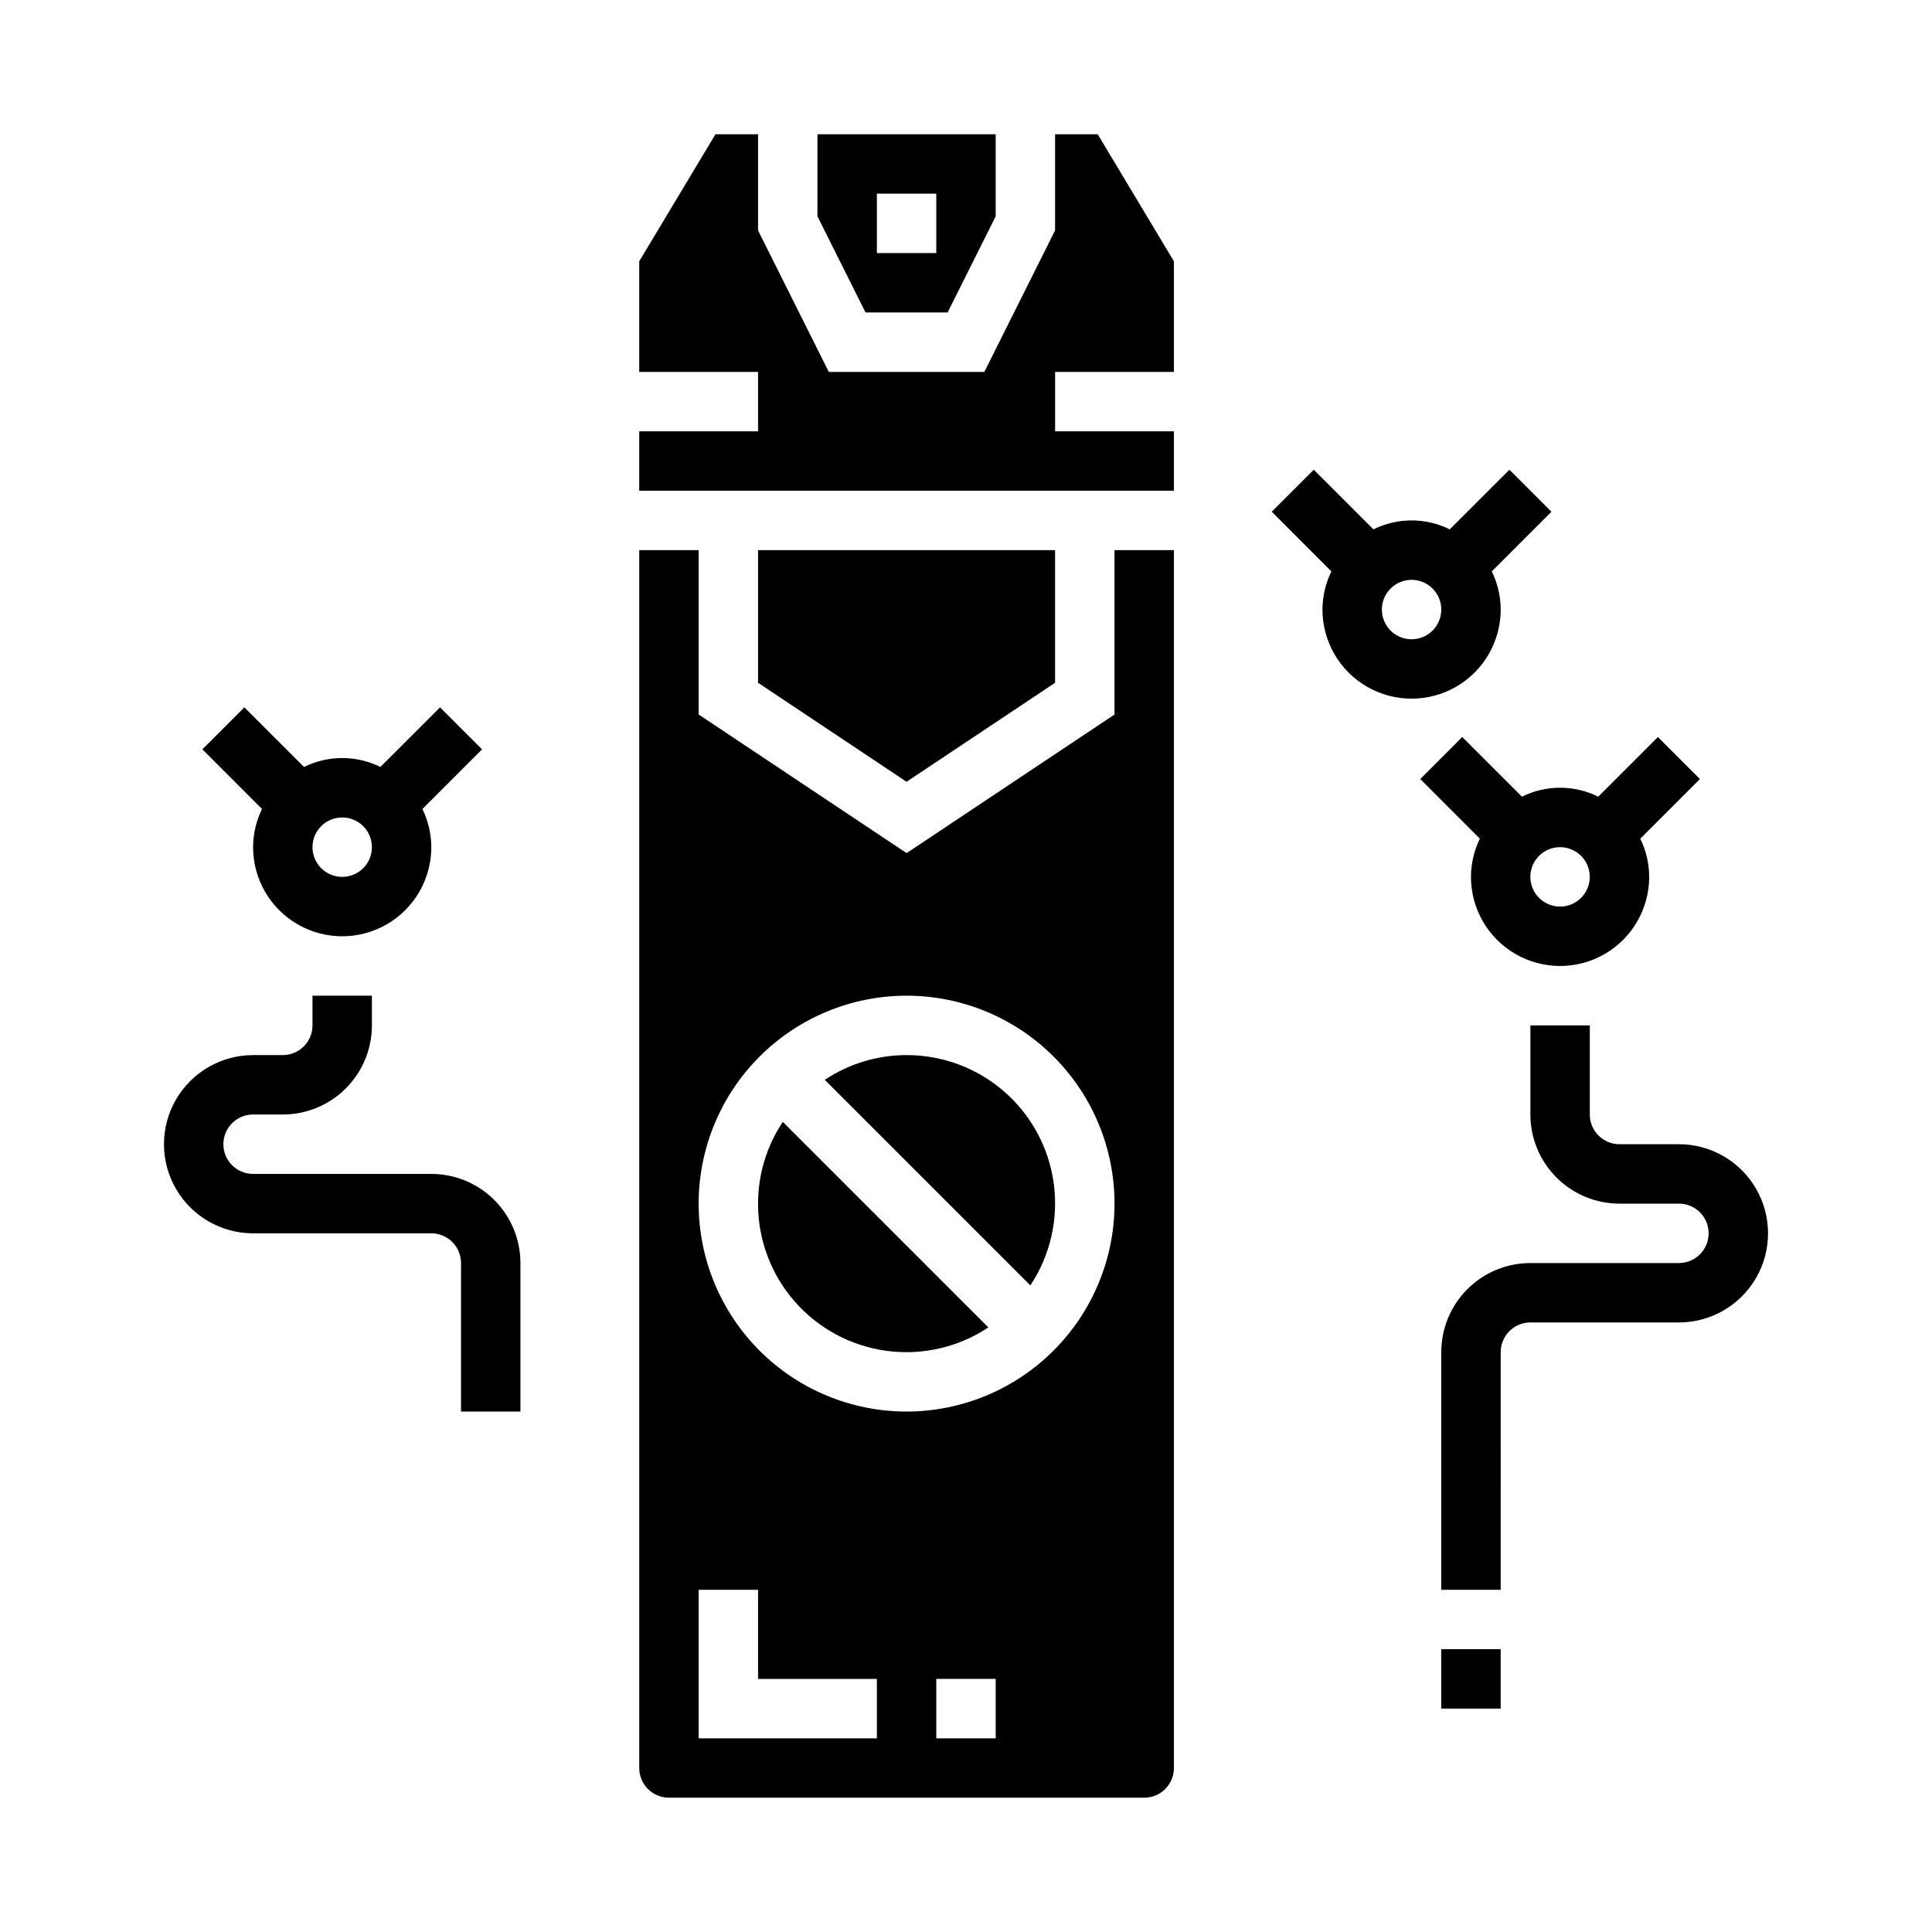
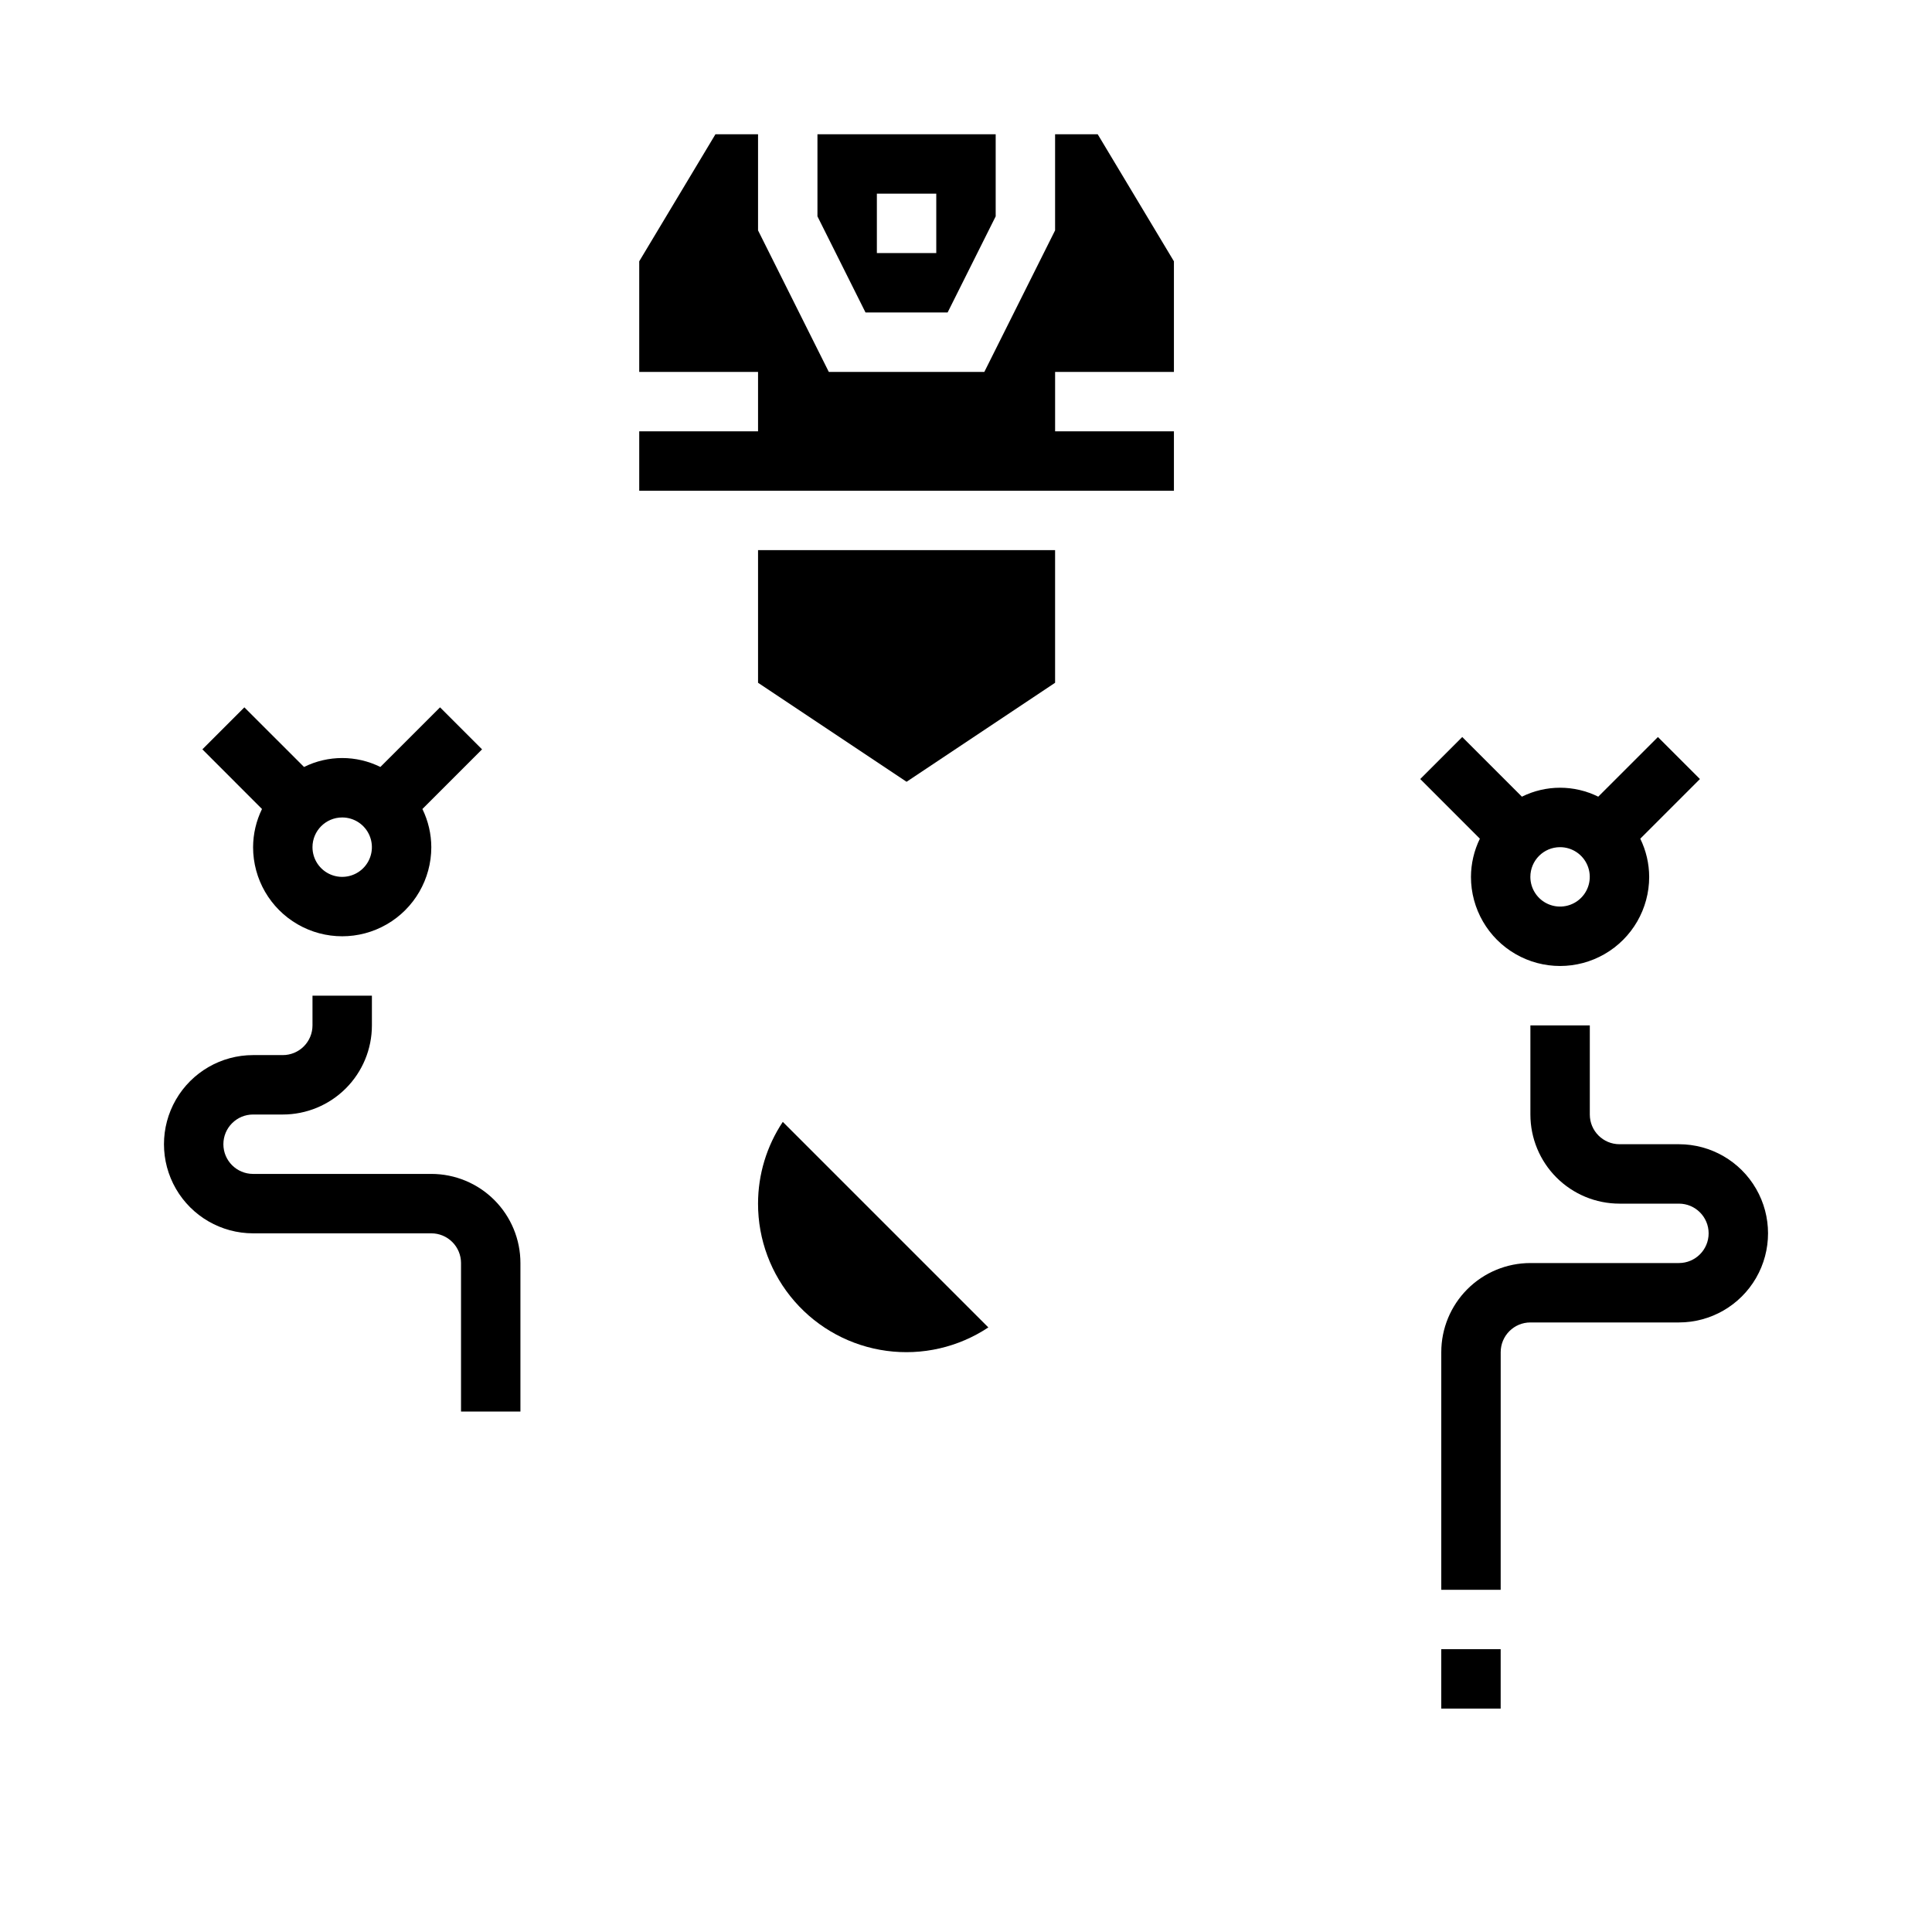
<svg xmlns="http://www.w3.org/2000/svg" fill="#000000" width="800px" height="800px" version="1.1" viewBox="144 144 512 512">
  <g>
    <path d="m423.61 324.94v-35.148h-78.719v35.148l39.359 26.238z" />
-     <path d="m439.36 333.36-55.105 36.723-55.105-36.738v-43.559h-15.742v322.75c0 2.09 0.828 4.09 2.305 5.566 1.477 1.477 3.481 2.305 5.566 2.305h125.95c2.09 0 4.09-0.828 5.566-2.305s2.305-3.477 2.305-5.566v-322.75h-15.742zm-62.977 271.31h-47.234v-39.359h15.742v23.617h31.488zm31.488 0h-15.746v-15.746h15.742zm-23.617-86.594c-14.613 0-28.629-5.805-38.965-16.141-10.332-10.332-16.141-24.348-16.141-38.961 0-14.617 5.809-28.633 16.141-38.965 10.336-10.336 24.352-16.141 38.965-16.141 14.613 0 28.633 5.805 38.965 16.141 10.336 10.332 16.141 24.348 16.141 38.965-0.016 14.609-5.828 28.613-16.16 38.945-10.328 10.328-24.336 16.141-38.945 16.156z" />
    <path d="m344.89 462.98c-0.016 9.527 3.43 18.734 9.699 25.91 6.266 7.176 14.926 11.832 24.371 13.098 9.441 1.27 19.023-0.938 26.961-6.207l-54.473-54.473c-4.277 6.418-6.559 13.957-6.559 21.672z" />
-     <path d="m384.25 423.61c-7.711 0.004-15.25 2.285-21.672 6.559l54.473 54.473h0.004c5.269-7.938 7.473-17.52 6.207-26.961s-5.922-18.102-13.098-24.371c-7.176-6.266-16.387-9.715-25.914-9.699z" />
    <path d="m395.13 226.81 12.738-25.473v-21.758h-47.234v21.758l12.738 25.473zm-18.75-31.488h15.742v15.746h-15.742z" />
    <path d="m423.61 179.58v25.473l-18.75 37.504h-41.219l-18.75-37.504v-25.473h-11.289l-20.199 33.668v29.309h31.488v15.742h-31.488v15.746h141.7v-15.746h-31.488v-15.742h31.488v-29.309l-20.199-33.668z" />
-     <path d="m541.7 305.54c-0.016-3.508-0.82-6.965-2.363-10.117l15.809-15.809-11.133-11.133-15.812 15.805c-6.375-3.16-13.859-3.16-20.23 0l-15.809-15.809-11.133 11.133 15.801 15.812c-1.539 3.152-2.348 6.609-2.363 10.117 0 8.438 4.504 16.234 11.809 20.453 7.309 4.215 16.309 4.215 23.617 0 7.309-4.219 11.809-12.016 11.809-20.453zm-23.617 7.871c-3.184 0-6.055-1.918-7.273-4.859s-0.543-6.328 1.707-8.578c2.254-2.254 5.637-2.926 8.578-1.707s4.859 4.09 4.859 7.273c0 2.086-0.828 4.09-2.305 5.566-1.477 1.477-3.477 2.305-5.566 2.305z" />
    <path d="m211.07 368.51c0 8.438 4.5 16.23 11.809 20.449 7.305 4.219 16.309 4.219 23.613 0 7.309-4.219 11.809-12.012 11.809-20.449-0.012-3.508-0.82-6.965-2.359-10.117l15.809-15.809-11.133-11.133-15.816 15.805c-6.371-3.16-13.855-3.16-20.23 0l-15.809-15.801-11.129 11.129 15.797 15.809c-1.539 3.152-2.348 6.609-2.359 10.117zm23.617-7.871v-0.004c3.184 0 6.055 1.918 7.269 4.859 1.219 2.945 0.547 6.328-1.703 8.582-2.254 2.25-5.641 2.922-8.582 1.707-2.941-1.219-4.859-4.09-4.859-7.273 0-4.348 3.527-7.875 7.875-7.875z" />
    <path d="m533.82 376.38c0 8.438 4.5 16.234 11.809 20.453 7.305 4.219 16.309 4.219 23.613 0 7.309-4.219 11.809-12.016 11.809-20.453-0.012-3.508-0.82-6.965-2.359-10.117l15.809-15.809-11.133-11.133-15.816 15.805c-6.375-3.16-13.859-3.16-20.23 0l-15.809-15.809-11.133 11.133 15.801 15.812c-1.539 3.152-2.348 6.609-2.359 10.117zm23.617-7.871h-0.004c3.184 0 6.055 1.918 7.273 4.859s0.547 6.328-1.707 8.578c-2.25 2.25-5.637 2.926-8.578 1.707-2.941-1.219-4.859-4.09-4.859-7.273 0-4.348 3.523-7.871 7.871-7.871z" />
    <path d="m258.3 455.1h-47.23c-4.348 0-7.871-3.523-7.871-7.871 0-4.348 3.523-7.871 7.871-7.871h7.871c6.266 0 12.27-2.488 16.699-6.918 4.43-4.43 6.918-10.434 6.918-16.699v-7.871h-15.746v7.871c0 2.09-0.828 4.09-2.305 5.566-1.477 1.477-3.477 2.305-5.566 2.305h-7.871c-8.438 0-16.234 4.504-20.453 11.809-4.219 7.309-4.219 16.309 0 23.617 4.219 7.305 12.016 11.809 20.453 11.809h47.23c2.09 0 4.09 0.828 5.566 2.305 1.477 1.477 2.309 3.481 2.309 5.566v39.359h15.742v-39.359c0-6.262-2.488-12.27-6.918-16.699-4.426-4.43-10.434-6.918-16.699-6.918z" />
    <path d="m588.93 447.23h-15.742c-4.348 0-7.871-3.523-7.871-7.871v-23.617h-15.746v23.617c0 6.262 2.488 12.27 6.918 16.699 4.43 4.43 10.434 6.918 16.699 6.918h15.742c4.348 0 7.875 3.523 7.875 7.871s-3.527 7.871-7.875 7.871h-39.359c-6.262 0-12.27 2.488-16.699 6.918-4.43 4.43-6.918 10.434-6.918 16.699v62.977h15.742l0.004-62.977c0-4.348 3.523-7.875 7.871-7.875h39.359c8.438 0 16.234-4.5 20.453-11.805 4.219-7.309 4.219-16.312 0-23.617-4.219-7.309-12.016-11.809-20.453-11.809z" />
    <path d="m525.95 581.05h15.742v15.742h-15.742z" />
  </g>
</svg>